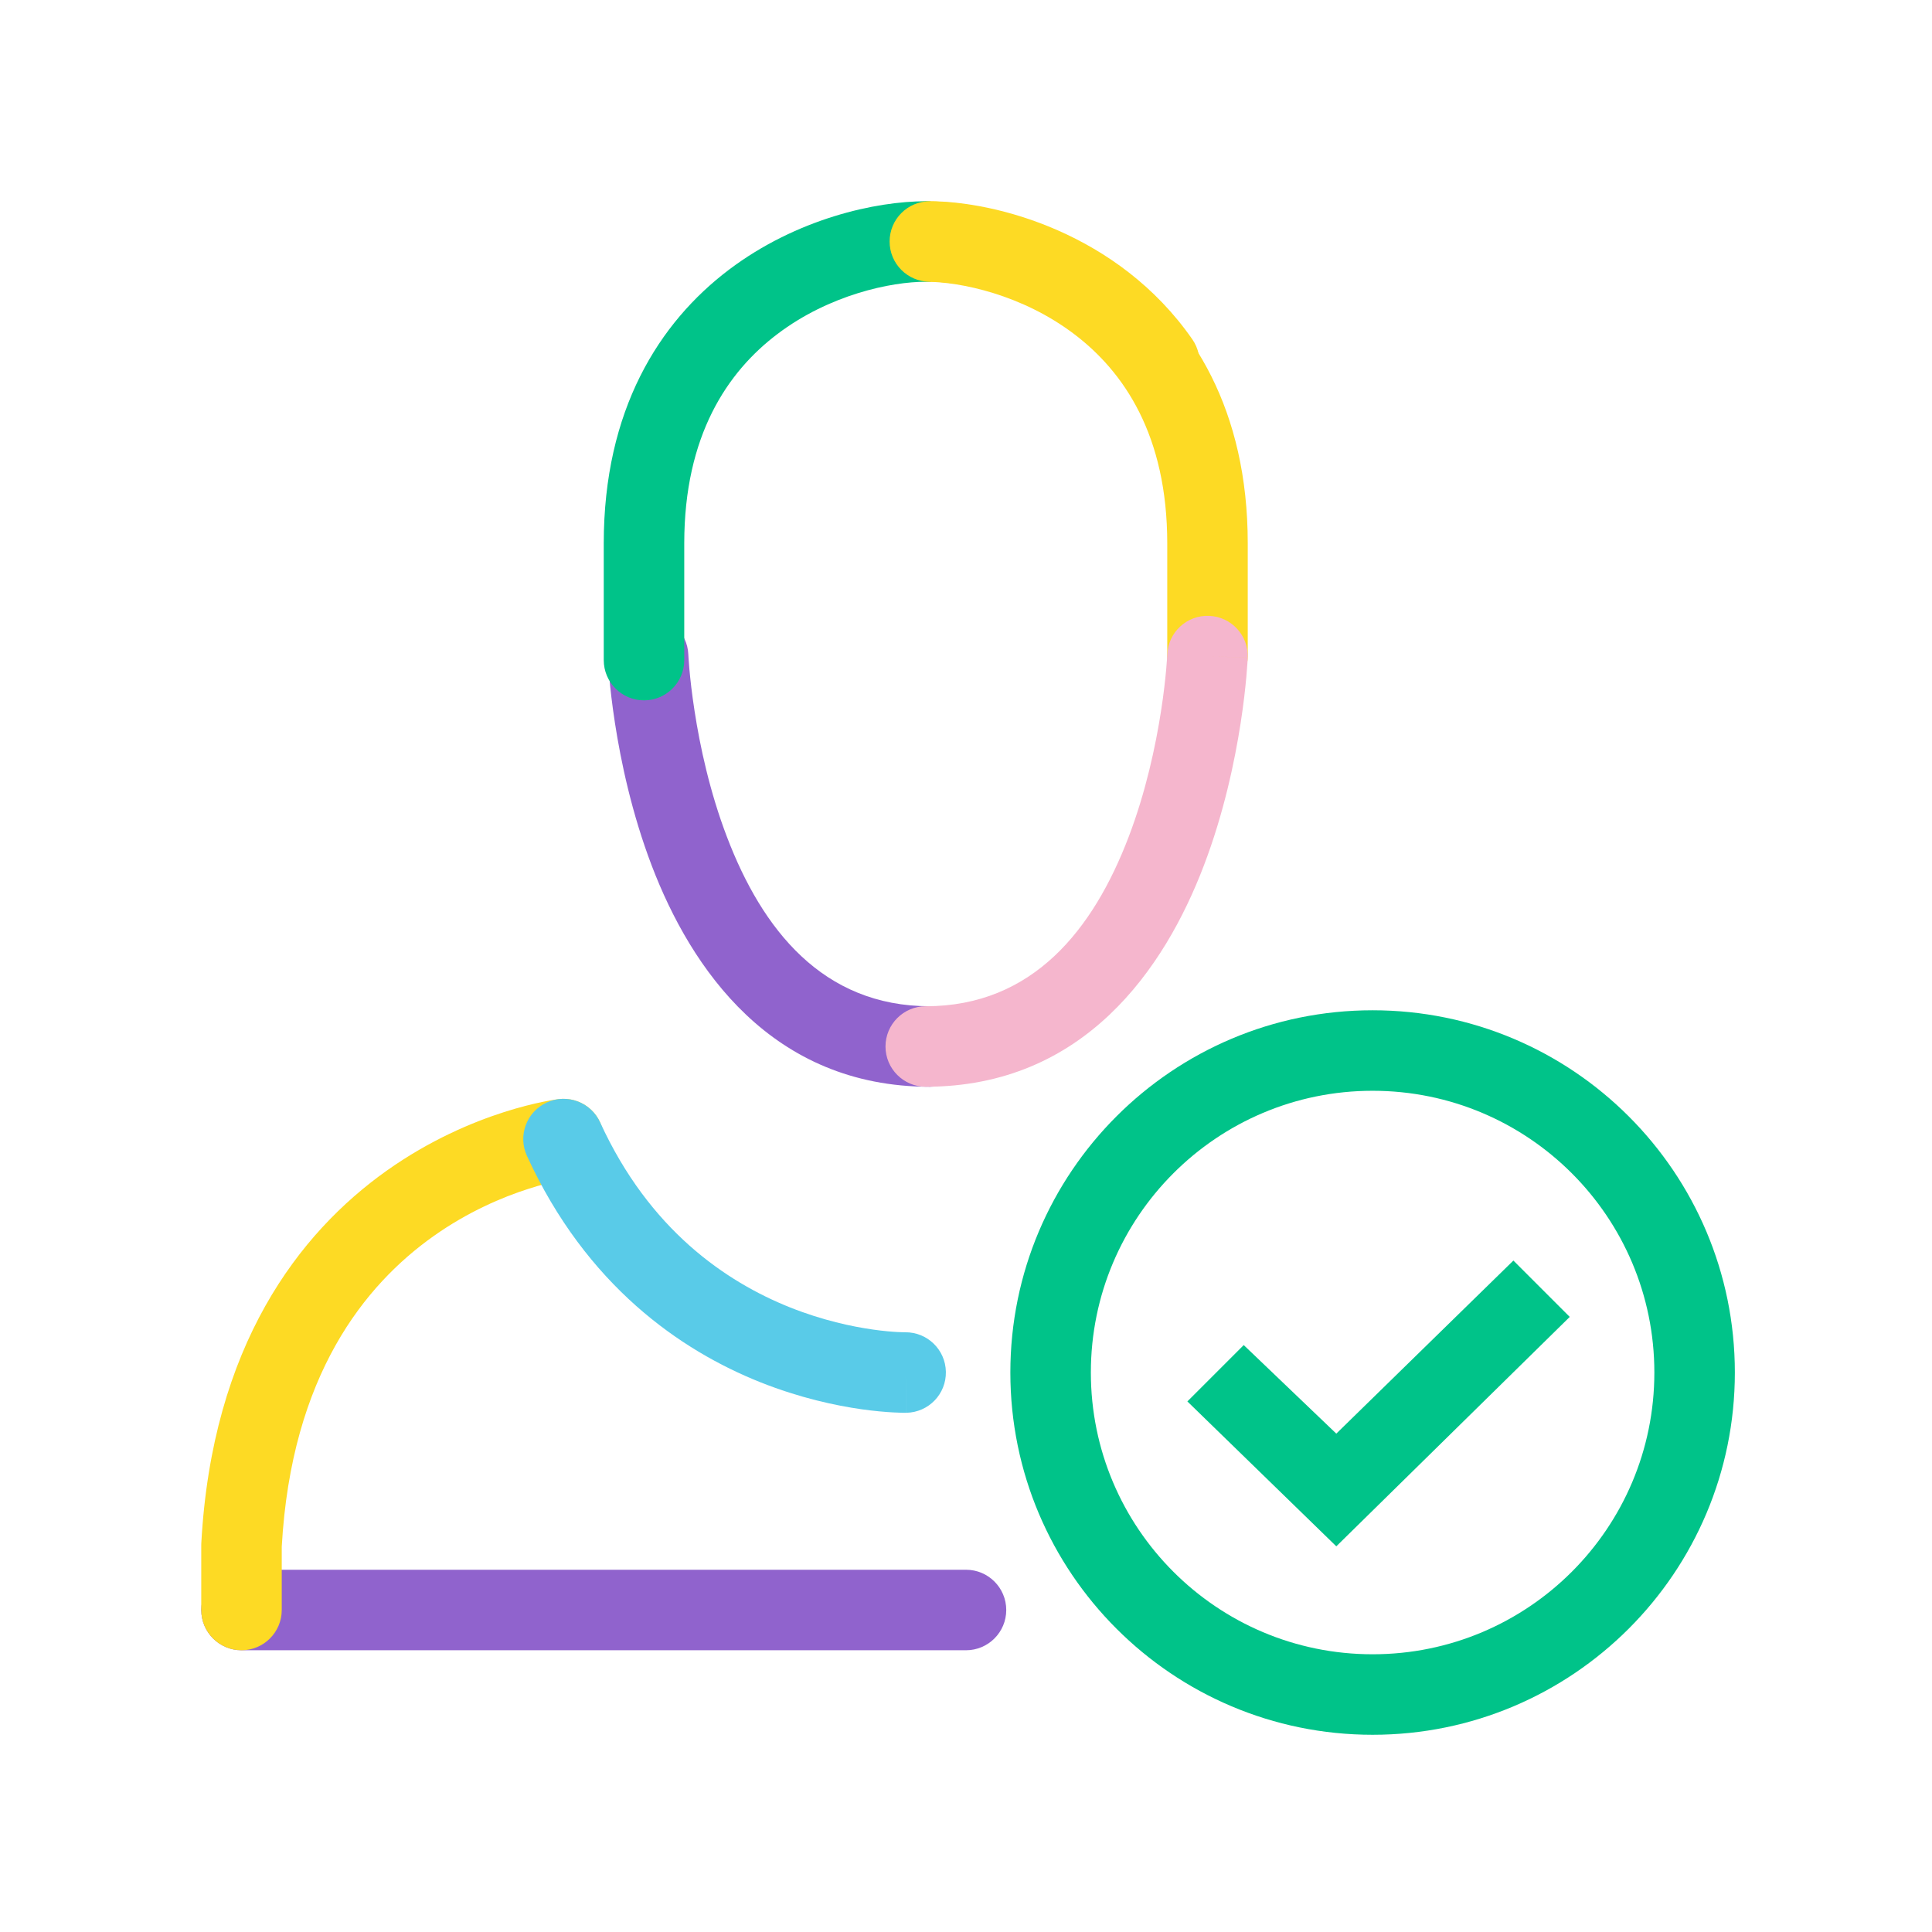
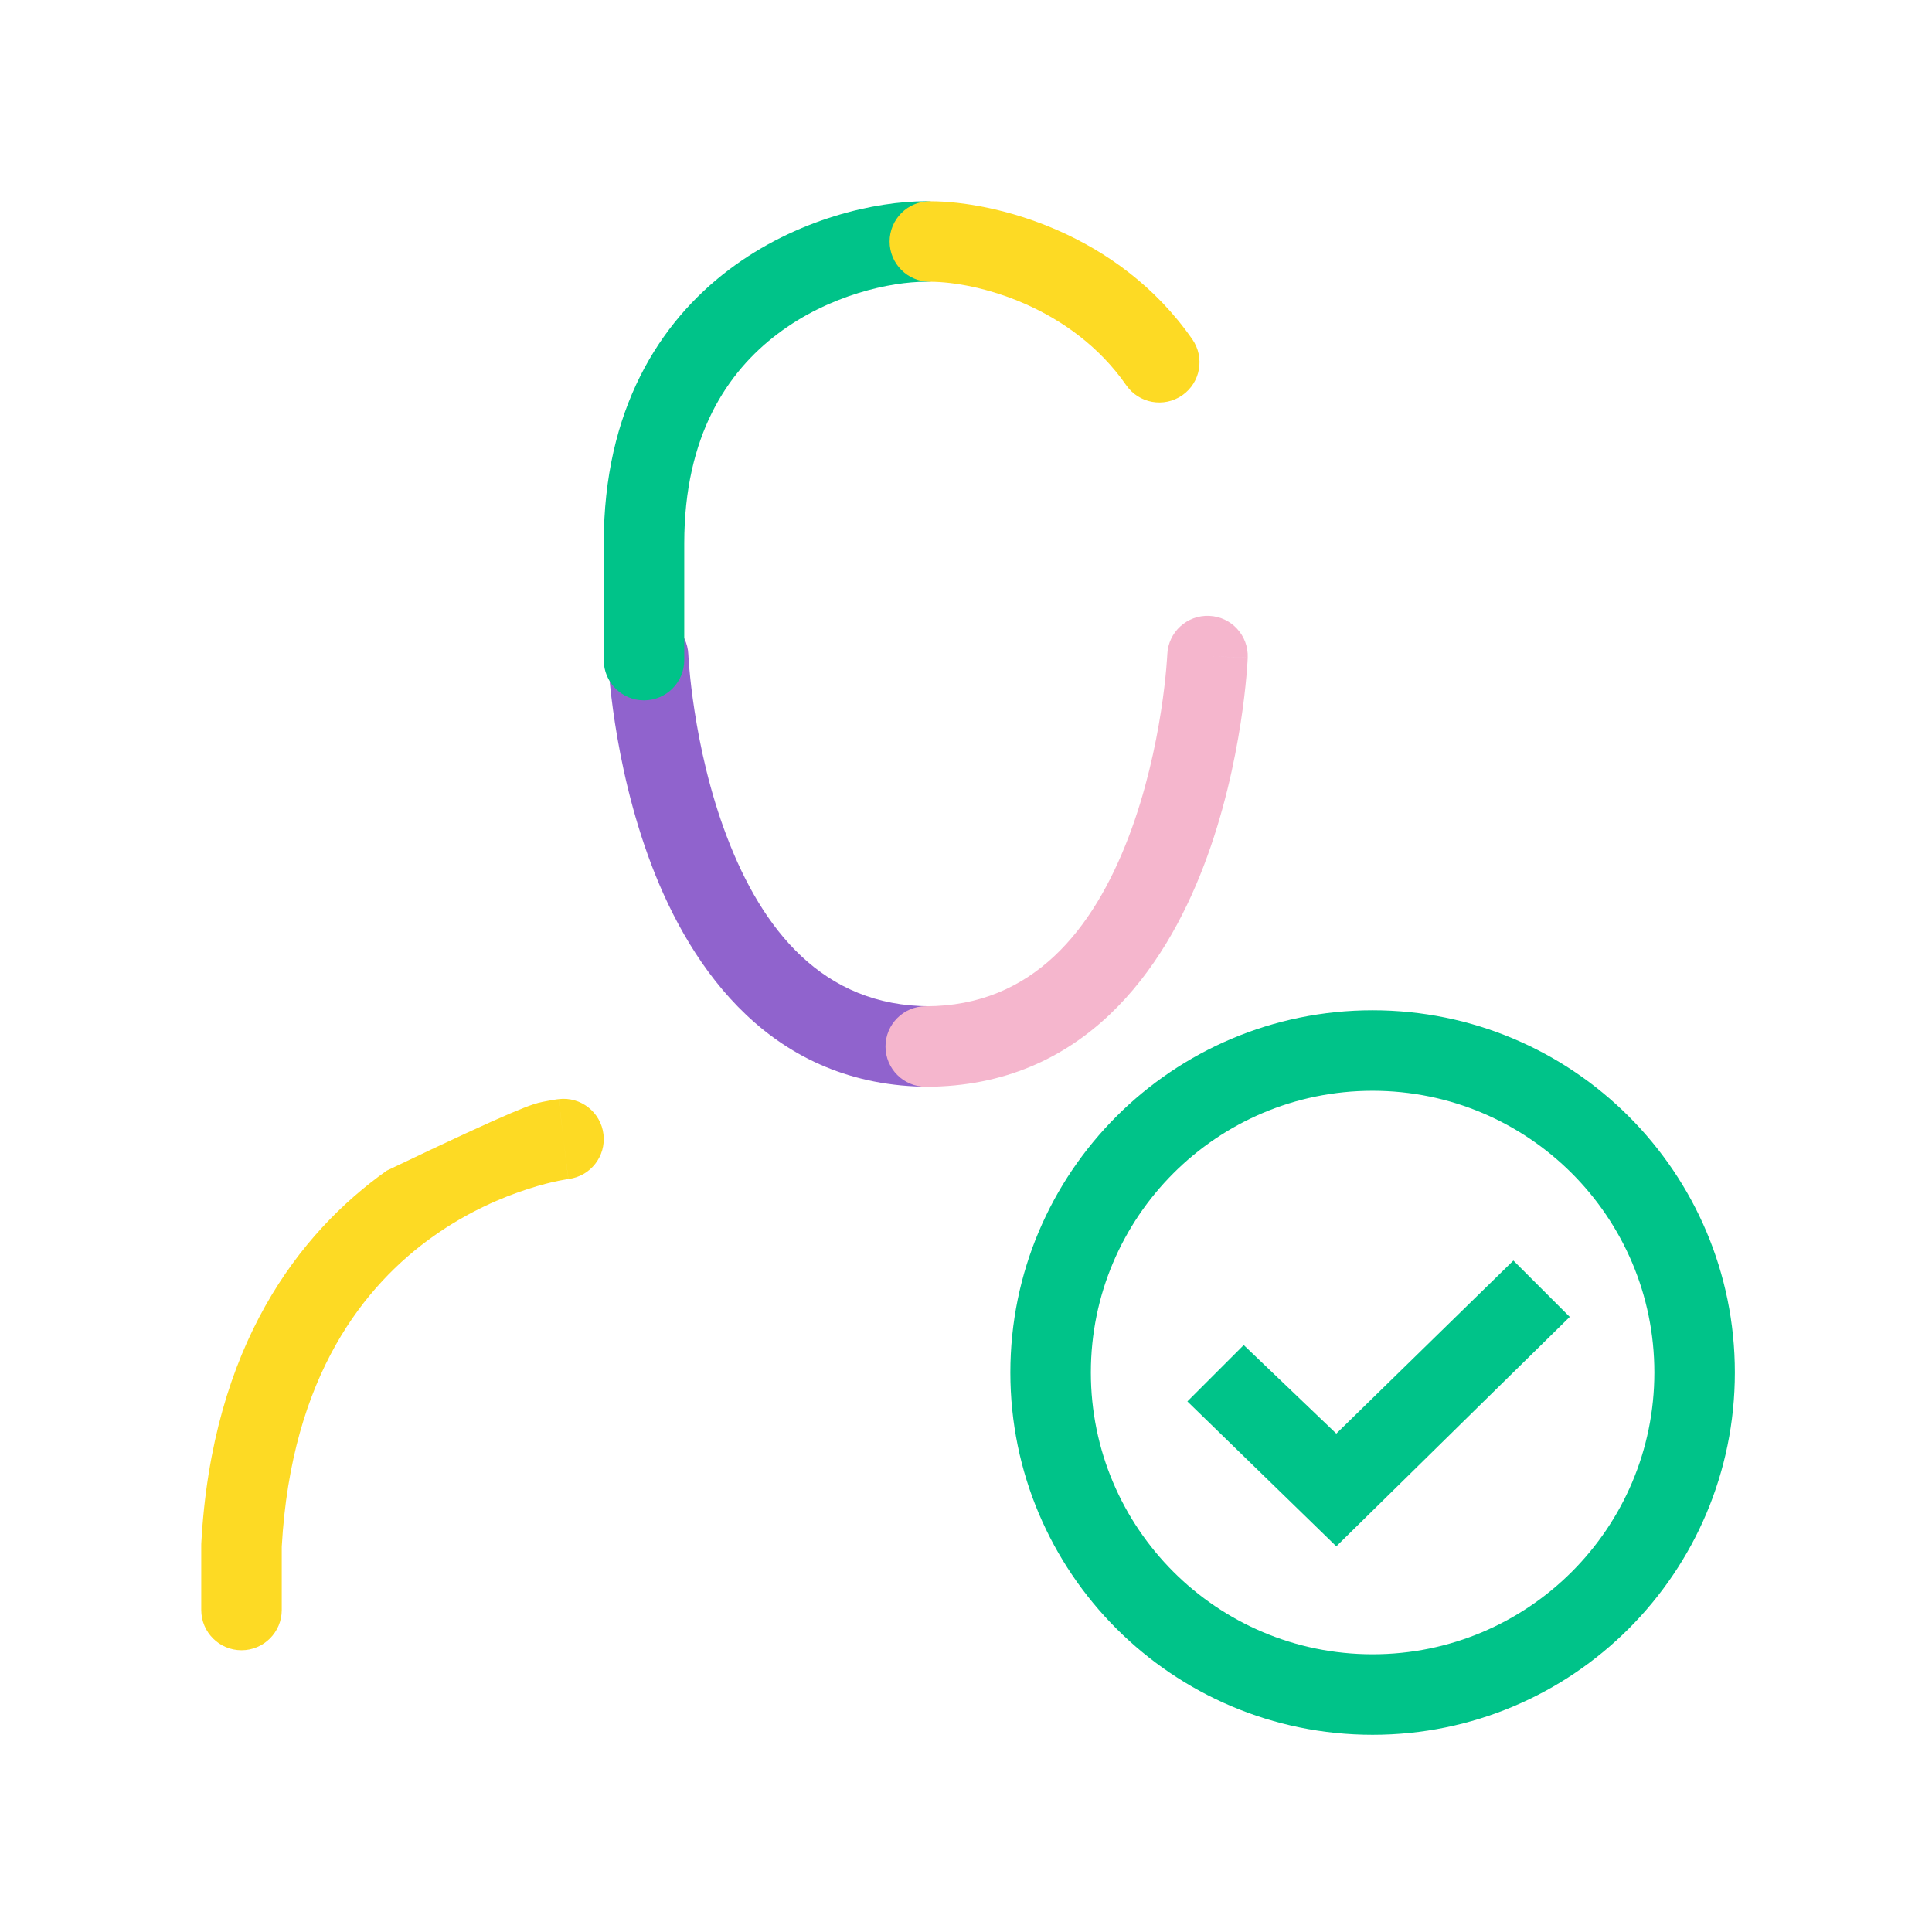
<svg xmlns="http://www.w3.org/2000/svg" width="48" height="48" viewBox="0 0 48 48" fill="none">
-   <path fill-rule="evenodd" clip-rule="evenodd" d="M22 6C22 5.448 22.448 5 23 5C24.235 5 26.205 5.428 27.891 6.702C29.626 8.015 31 10.184 31 13.5V16.3C31 16.852 30.552 17.3 30 17.3C29.448 17.3 29 16.852 29 16.3V13.5C29 10.816 27.924 9.235 26.684 8.298C25.395 7.322 23.865 7 23 7C22.448 7 22 6.552 22 6Z" fill="#FDDA24" />
  <path fill-rule="evenodd" clip-rule="evenodd" d="M17.101 16.258C17.101 16.258 17.101 16.258 17.101 16.258C17.078 15.706 16.612 15.278 16.06 15.301C15.509 15.323 15.08 15.789 15.102 16.341L16.102 16.3C15.102 16.341 15.102 16.341 15.102 16.342L15.102 16.343L15.103 16.346L15.103 16.353L15.104 16.38C15.105 16.402 15.107 16.433 15.11 16.473C15.115 16.552 15.123 16.664 15.136 16.806C15.161 17.089 15.205 17.49 15.279 17.968C15.426 18.921 15.697 20.207 16.192 21.506C17.168 24.064 19.169 27 23.102 27C23.654 27 24.102 26.552 24.102 26C24.102 25.448 23.654 25 23.102 25C20.435 25 18.935 23.086 18.061 20.793C17.631 19.668 17.389 18.529 17.256 17.663C17.189 17.232 17.15 16.874 17.128 16.627C17.117 16.504 17.11 16.408 17.106 16.345C17.104 16.314 17.102 16.29 17.102 16.276L17.101 16.26L17.101 16.258L17.101 16.258Z" fill="#9063CD" />
  <path fill-rule="evenodd" clip-rule="evenodd" d="M29.001 16.258C29.001 16.258 29.001 16.258 29.001 16.258C29.024 15.706 29.49 15.278 30.041 15.301C30.593 15.323 31.022 15.789 30.999 16.341L30 16.3C30.999 16.341 30.999 16.341 30.999 16.342L30.999 16.343L30.999 16.346L30.999 16.353L30.997 16.38C30.996 16.402 30.994 16.433 30.992 16.473C30.987 16.552 30.979 16.664 30.966 16.806C30.941 17.089 30.897 17.49 30.823 17.968C30.675 18.921 30.405 20.207 29.909 21.506C28.934 24.064 26.933 27 23 27C22.448 27 22 26.552 22 26C22 25.448 22.448 25 23 25C25.667 25 27.166 23.086 28.041 20.793C28.47 19.668 28.712 18.529 28.846 17.663C28.913 17.232 28.952 16.874 28.974 16.627C28.985 16.504 28.992 16.408 28.996 16.345C28.998 16.314 28.999 16.29 29 16.276L29.001 16.26L29.001 16.258L29.001 16.258Z" fill="#F5B6CD" />
  <path fill-rule="evenodd" clip-rule="evenodd" d="M18.109 6.702C19.795 5.428 21.765 5 23 5C23.552 5 24 5.448 24 6C24 6.552 23.552 7 23 7C22.135 7 20.605 7.322 19.316 8.298C18.076 9.235 17 10.816 17 13.5V16.4C17 16.952 16.552 17.4 16 17.4C15.448 17.4 15 16.952 15 16.4V13.5C15 10.184 16.374 8.015 18.109 6.702Z" fill="#00C389" />
-   <path fill-rule="evenodd" clip-rule="evenodd" d="M5 40C5 39.448 5.448 39 6 39H24C24.552 39 25 39.448 25 40C25 40.552 24.552 41 24 41H6C5.448 41 5 40.552 5 40Z" fill="#9063CD" />
-   <path fill-rule="evenodd" clip-rule="evenodd" d="M14.993 28.181C15.059 28.728 14.669 29.225 14.123 29.292C14.122 29.293 14.12 29.293 14.119 29.293L14 28.3C14.119 29.293 14.12 29.293 14.12 29.293L14.121 29.293L14.123 29.292L14.117 29.293C14.109 29.294 14.095 29.296 14.074 29.3C14.033 29.306 13.967 29.318 13.879 29.336C13.704 29.372 13.444 29.434 13.126 29.537C12.489 29.741 11.633 30.1 10.766 30.715C9.072 31.918 7.239 34.16 7 38.428V40C7 40.552 6.552 41 6 41C5.448 41 5 40.552 5 40V38.4C5 38.382 5 38.364 5.001 38.346C5.269 33.43 7.432 30.629 9.609 29.084C10.679 28.325 11.73 27.884 12.515 27.632C12.908 27.506 13.238 27.426 13.474 27.377C13.593 27.353 13.688 27.336 13.757 27.325C13.792 27.319 13.819 27.315 13.84 27.312L13.866 27.309L13.875 27.308L13.878 27.307L13.88 27.307C13.88 27.307 13.881 27.307 14 28.3L13.881 27.307C14.429 27.241 14.927 27.632 14.993 28.181Z" fill="#FDDA24" />
-   <path fill-rule="evenodd" clip-rule="evenodd" d="M13.584 27.391C14.086 27.161 14.68 27.382 14.91 27.884C16.133 30.557 18.037 31.847 19.633 32.484C20.438 32.804 21.167 32.959 21.692 33.033C21.953 33.07 22.161 33.087 22.299 33.094C22.368 33.098 22.419 33.099 22.451 33.1C22.466 33.1 22.477 33.1 22.483 33.1L22.486 33.1L22.485 33.1L22.484 33.1C22.485 33.1 22.486 33.1 22.487 33.1C23.037 33.093 23.491 33.532 23.5 34.083C23.51 34.635 23.07 35.09 22.517 35.1L22.5 34.1C22.517 35.1 22.517 35.1 22.516 35.1L22.515 35.1L22.512 35.1L22.505 35.1L22.484 35.1C22.468 35.1 22.445 35.1 22.418 35.1C22.363 35.099 22.287 35.096 22.192 35.091C22.003 35.081 21.736 35.059 21.412 35.014C20.764 34.922 19.875 34.733 18.892 34.342C16.913 33.553 14.568 31.943 13.091 28.716C12.861 28.214 13.082 27.621 13.584 27.391Z" fill="#59CBE8" />
+   <path fill-rule="evenodd" clip-rule="evenodd" d="M14.993 28.181C15.059 28.728 14.669 29.225 14.123 29.292C14.122 29.293 14.12 29.293 14.119 29.293L14 28.3C14.119 29.293 14.12 29.293 14.12 29.293L14.121 29.293L14.123 29.292L14.117 29.293C14.109 29.294 14.095 29.296 14.074 29.3C14.033 29.306 13.967 29.318 13.879 29.336C13.704 29.372 13.444 29.434 13.126 29.537C12.489 29.741 11.633 30.1 10.766 30.715C9.072 31.918 7.239 34.16 7 38.428V40C7 40.552 6.552 41 6 41C5.448 41 5 40.552 5 40V38.4C5 38.382 5 38.364 5.001 38.346C5.269 33.43 7.432 30.629 9.609 29.084C12.908 27.506 13.238 27.426 13.474 27.377C13.593 27.353 13.688 27.336 13.757 27.325C13.792 27.319 13.819 27.315 13.84 27.312L13.866 27.309L13.875 27.308L13.878 27.307L13.88 27.307C13.88 27.307 13.881 27.307 14 28.3L13.881 27.307C14.429 27.241 14.927 27.632 14.993 28.181Z" fill="#FDDA24" />
  <path fill-rule="evenodd" clip-rule="evenodd" d="M34.102 27.1C30.236 27.1 27.102 30.234 27.102 34.1C27.102 37.966 30.236 41.1 34.102 41.1C37.968 41.1 41.102 37.966 41.102 34.1C41.102 30.234 37.968 27.1 34.102 27.1ZM25.102 34.1C25.102 29.129 29.131 25.1 34.102 25.1C39.072 25.1 43.102 29.129 43.102 34.1C43.102 39.07 39.072 43.1 34.102 43.1C29.131 43.1 25.102 39.07 25.102 34.1Z" fill="#00C389" />
  <path d="M33.2 38.418L29.5 34.818L30.9 33.418L33.2 35.618L37.6 31.318L39 32.718L33.2 38.418Z" fill="#00C389" />
  <path fill-rule="evenodd" clip-rule="evenodd" d="M22.102 6C22.102 5.448 22.549 5 23.102 5C24.722 5 27.782 5.783 29.622 8.429C29.938 8.882 29.826 9.506 29.373 9.821C28.919 10.136 28.296 10.024 27.981 9.571C26.621 7.617 24.281 7 23.102 7C22.549 7 22.102 6.552 22.102 6Z" fill="#FDDA24" />
</svg>